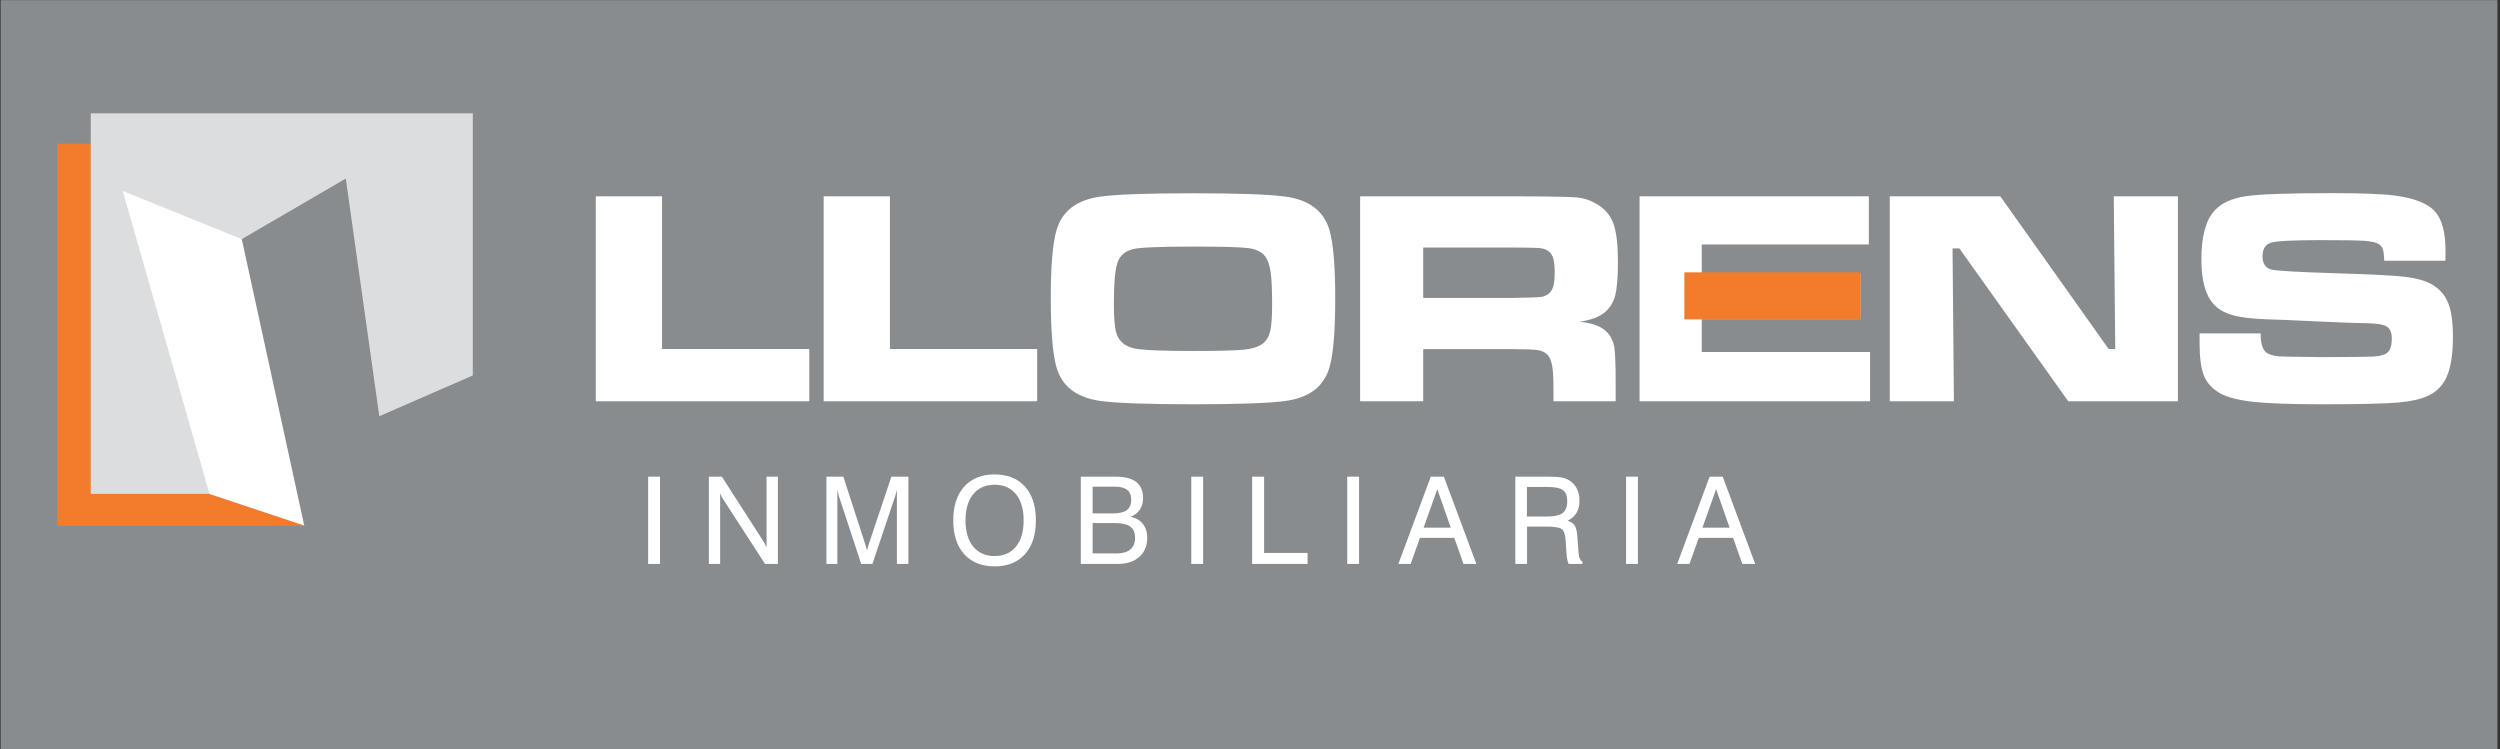
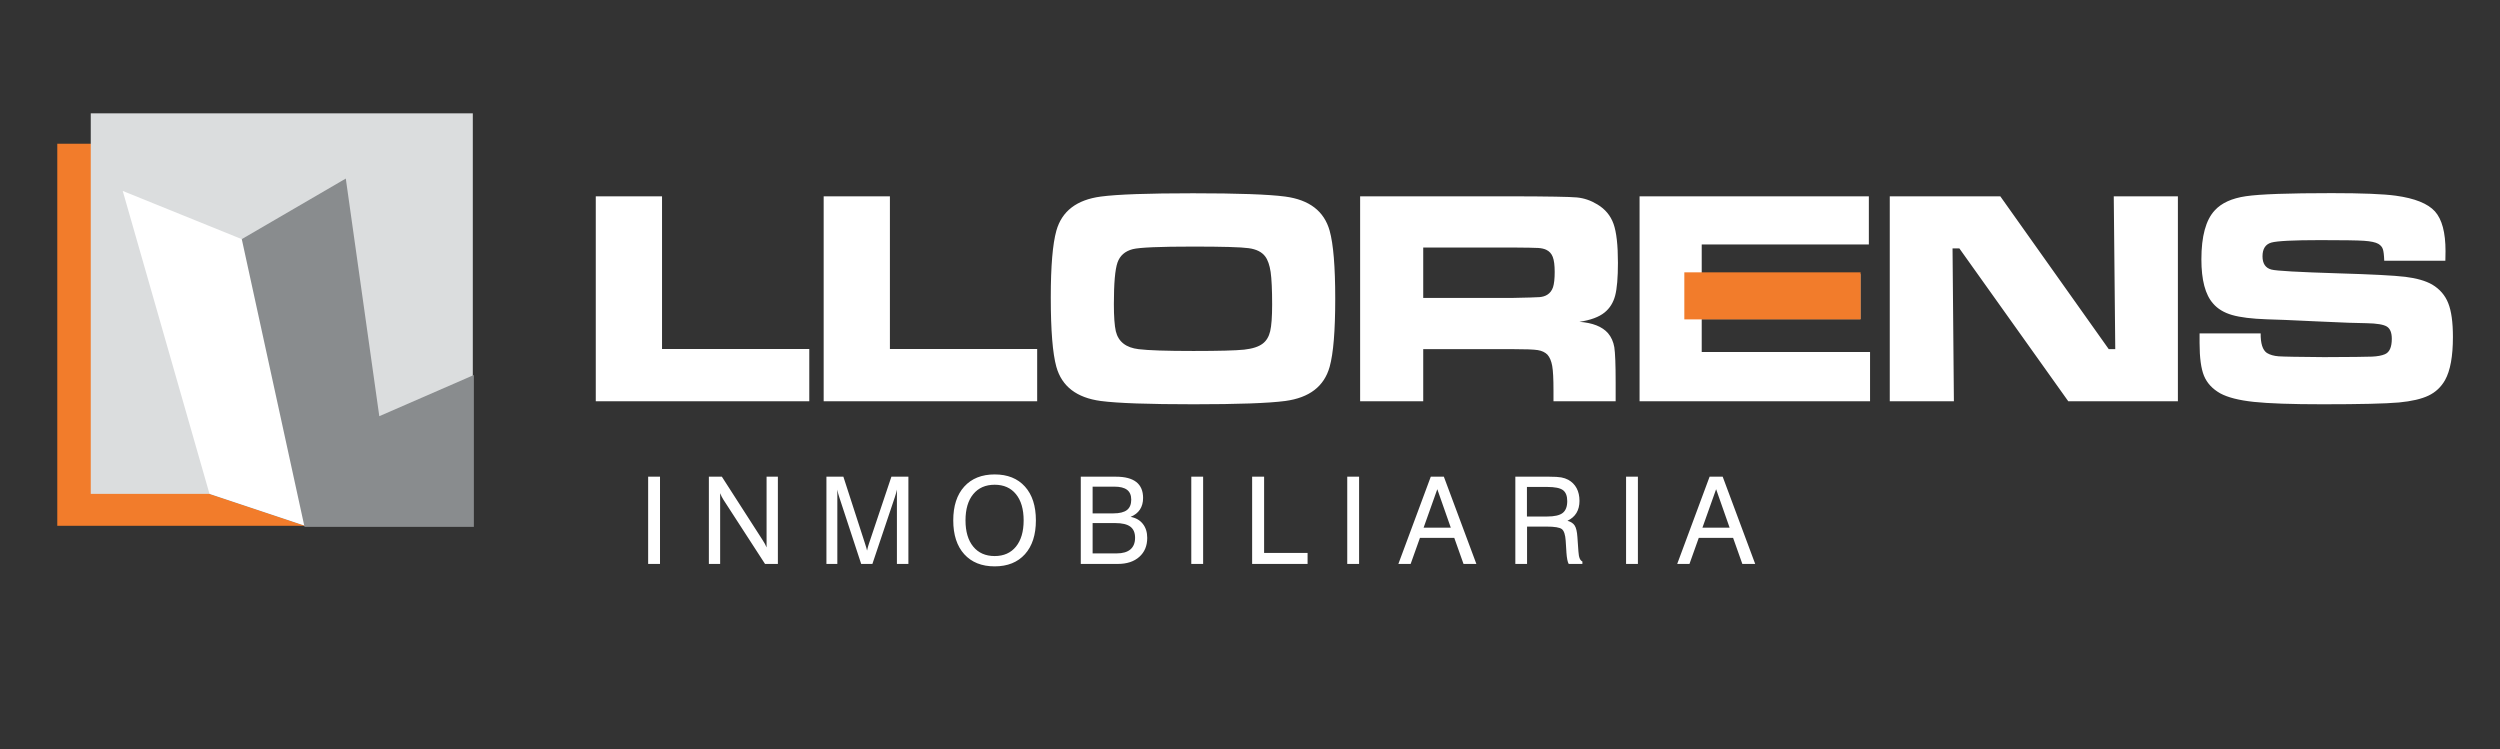
<svg xmlns="http://www.w3.org/2000/svg" width="664pt" height="199pt" viewBox="0 0 664 199" version="1.1">
  <rect x="0" y="0" width="664" height="199" fill="#333333" stroke="none" />
  <g id="surface1">
-     <path style=" stroke:none;fill-rule:evenodd;fill:rgb(53.699%,54.9%,55.699%);fill-opacity:1;" d="M 0.168 0.039 L 663.316 0.039 L 663.316 198.984 L 0.168 198.984 L 0.168 0.039 " />
    <path style=" stroke:none;fill-rule:evenodd;fill:rgb(94.899%,48.599%,16.899%);fill-opacity:1;" d="M 55.641 38.184 L 15.215 38.184 L 15.215 139.652 L 81.109 139.652 L 55.641 131.164 L 55.641 38.184 " />
    <path style=" stroke:none;fill-rule:evenodd;fill:rgb(85.899%,86.699%,87.099%);fill-opacity:1;" d="M 81.109 139.652 L 64.535 63.648 L 91.621 47.883 L 100.512 110.949 L 125.578 100.035 L 125.578 30.098 L 24.105 30.098 L 24.105 131.164 L 55.641 131.164 L 81.109 139.652 " />
    <path style=" stroke:none;fill-rule:evenodd;fill:rgb(100%,100%,100%);fill-opacity:1;" d="M 81.109 139.652 L 55.641 131.164 L 32.598 50.715 L 64.535 63.648 L 81.109 139.652 " />
    <path style=" stroke:none;fill-rule:evenodd;fill:rgb(53.699%,54.9%,55.699%);fill-opacity:1;" d="M 81.109 139.652 L 125.578 139.652 L 125.578 100.035 L 100.512 110.949 L 91.621 47.883 L 64.535 63.652 L 81.109 139.652 " />
    <path style="fill:none;stroke-width:5.669;stroke-linecap:butt;stroke-linejoin:miter;stroke:rgb(53.699%,54.9%,55.699%);stroke-opacity:1;stroke-miterlimit:22.926;" d="M 811.094 593.477 L 1255.781 593.477 L 1255.781 989.648 L 1005.117 880.508 L 916.211 1511.172 L 645.352 1353.477 Z M 811.094 593.477 " transform="matrix(0.1,0,0,-0.1,0,199)" />
    <path style=" stroke:none;fill-rule:nonzero;fill:rgb(100%,100%,100%);fill-opacity:1;" d="M 172.148 149.781 L 172.148 126.609 L 175.297 126.609 L 175.297 149.781 Z M 188.277 149.781 L 188.277 126.609 L 191.727 126.609 L 202.547 143.441 C 202.789 143.809 202.996 144.156 203.176 144.48 C 203.352 144.805 203.492 145.109 203.602 145.395 L 203.602 126.609 L 206.605 126.609 L 206.605 149.781 L 203.191 149.781 L 192.137 132.715 C 191.969 132.453 191.812 132.18 191.672 131.895 C 191.527 131.613 191.395 131.316 191.27 130.996 L 191.27 149.781 Z M 222.395 130.043 L 222.395 149.781 L 219.5 149.781 L 219.5 126.609 L 224 126.609 L 229.738 144.336 C 229.906 144.844 230.031 145.234 230.105 145.512 C 230.188 145.785 230.246 146.035 230.289 146.242 C 230.375 145.855 230.453 145.508 230.539 145.207 C 230.625 144.902 230.711 144.609 230.809 144.336 L 236.758 126.609 L 241.27 126.609 L 241.27 149.781 L 238.219 149.781 L 238.219 130.043 C 238.145 130.375 238.062 130.715 237.969 131.055 C 237.875 131.395 237.773 131.734 237.664 132.066 L 231.707 149.781 L 228.73 149.781 L 222.914 132.066 C 222.809 131.777 222.715 131.461 222.629 131.125 C 222.547 130.789 222.469 130.43 222.395 130.043 Z M 256.438 138.215 C 256.438 141.184 257.121 143.504 258.492 145.18 C 259.859 146.852 261.762 147.688 264.184 147.688 C 266.594 147.688 268.48 146.852 269.84 145.18 C 271.195 143.504 271.879 141.184 271.879 138.215 C 271.879 135.238 271.195 132.914 269.84 131.25 C 268.48 129.582 266.594 128.746 264.184 128.746 C 261.762 128.746 259.859 129.582 258.492 131.25 C 257.121 132.914 256.438 135.238 256.438 138.215 Z M 253.184 138.215 C 253.184 134.391 254.156 131.395 256.102 129.242 C 258.051 127.09 260.742 126.008 264.184 126.008 C 267.613 126.008 270.293 127.082 272.227 129.234 C 274.164 131.383 275.133 134.379 275.133 138.215 C 275.133 142.043 274.164 145.039 272.227 147.195 C 270.293 149.348 267.613 150.426 264.184 150.426 C 260.742 150.426 258.051 149.348 256.102 147.195 C 254.156 145.039 253.184 142.043 253.184 138.215 Z M 287.055 149.781 L 287.055 126.609 L 296.398 126.609 C 298.797 126.609 300.602 127.082 301.805 128.027 C 303.004 128.973 303.605 130.379 303.605 132.258 C 303.605 133.469 303.324 134.492 302.77 135.336 C 302.215 136.18 301.387 136.828 300.285 137.281 C 301.68 137.539 302.766 138.16 303.539 139.145 C 304.316 140.121 304.703 141.363 304.703 142.859 C 304.703 144.98 304 146.66 302.594 147.906 C 301.191 149.16 299.281 149.781 296.871 149.781 Z M 290.199 136.352 L 295.719 136.352 C 297.348 136.352 298.547 136.055 299.309 135.469 C 300.074 134.879 300.457 133.961 300.457 132.715 C 300.457 131.539 300.094 130.668 299.355 130.102 C 298.621 129.535 297.492 129.254 295.973 129.254 L 290.199 129.254 Z M 290.199 146.984 L 296.586 146.984 C 298.191 146.984 299.402 146.629 300.238 145.922 C 301.062 145.211 301.477 144.188 301.477 142.832 C 301.477 141.492 301.055 140.504 300.211 139.875 C 299.367 139.246 298.039 138.93 296.227 138.93 L 290.199 138.93 Z M 316.406 149.781 L 316.406 126.609 L 319.551 126.609 L 319.551 149.781 Z M 332.566 149.781 L 332.566 126.609 L 335.746 126.609 L 335.746 146.855 L 347.293 146.855 L 347.293 149.781 Z M 357.828 149.781 L 357.828 126.609 L 360.973 126.609 L 360.973 149.781 Z M 378.109 140.152 L 385.332 140.152 L 381.746 129.93 Z M 371.406 149.781 L 380.016 126.609 L 383.488 126.609 L 392.125 149.781 L 388.711 149.781 L 386.254 142.859 L 377.137 142.859 L 374.668 149.781 Z M 405.555 129.332 L 405.555 137.184 L 410.934 137.184 C 412.879 137.184 414.25 136.867 415.055 136.238 C 415.855 135.609 416.258 134.562 416.258 133.094 C 416.258 131.719 415.883 130.75 415.125 130.18 C 414.367 129.617 412.973 129.332 410.934 129.332 Z M 402.473 126.609 L 411.457 126.609 C 412.91 126.609 413.984 126.676 414.672 126.797 C 415.359 126.926 415.977 127.137 416.52 127.426 C 417.496 127.965 418.238 128.711 418.75 129.66 C 419.258 130.617 419.512 131.738 419.512 133.027 C 419.512 134.277 419.242 135.348 418.711 136.234 C 418.176 137.121 417.379 137.812 416.32 138.316 C 417.219 138.57 417.863 138.992 418.242 139.59 C 418.625 140.184 418.859 141.199 418.957 142.625 L 419.227 146.449 C 419.281 147.262 419.387 147.875 419.551 148.277 C 419.715 148.68 419.957 148.973 420.285 149.137 L 420.285 149.781 L 416.648 149.781 C 416.355 149.297 416.148 148.27 416.035 146.684 L 416.035 146.586 L 415.844 143.57 C 415.734 142.016 415.41 141.012 414.852 140.551 C 414.297 140.09 412.906 139.859 410.684 139.859 L 405.586 139.859 L 405.586 149.781 L 402.473 149.781 Z M 431.883 149.781 L 431.883 126.609 L 435.027 126.609 L 435.027 149.781 Z M 452.164 140.152 L 459.387 140.152 L 455.801 129.93 Z M 445.465 149.781 L 454.07 126.609 L 457.547 126.609 L 466.18 149.781 L 462.766 149.781 L 460.312 142.859 L 451.191 142.859 L 448.723 149.781 L 445.465 149.781 " />
    <path style=" stroke:none;fill-rule:nonzero;fill:rgb(100%,100%,100%);fill-opacity:1;" d="M 158.238 52.141 L 175.836 52.141 L 175.836 92.688 L 214.945 92.688 L 214.945 106.574 L 158.238 106.574 Z M 218.766 52.141 L 236.359 52.141 L 236.359 92.688 L 275.473 92.688 L 275.473 106.574 L 218.766 106.574 Z M 316.863 51.336 C 328.727 51.336 336.891 51.621 341.344 52.207 C 347.766 53.062 351.695 56.086 353.152 61.273 C 354.145 64.824 354.637 70.855 354.637 79.336 C 354.637 87.844 354.145 93.887 353.152 97.438 C 351.695 102.625 347.766 105.648 341.344 106.504 C 336.891 107.09 328.781 107.375 317.027 107.375 C 305.055 107.375 296.832 107.09 292.379 106.504 C 285.961 105.648 282.027 102.625 280.57 97.438 C 279.582 93.887 279.086 87.734 279.086 79.023 C 279.086 70.719 279.582 64.797 280.57 61.273 C 282.027 56.086 285.961 53.062 292.379 52.207 C 296.805 51.621 304.973 51.336 316.863 51.336 Z M 316.902 65.492 C 308.023 65.492 302.676 65.723 300.875 66.172 C 298.812 66.703 297.449 67.887 296.805 69.738 C 296.16 71.59 295.844 75.266 295.844 80.777 C 295.844 84.102 296.023 86.508 296.363 87.992 C 297.039 90.758 299.059 92.348 302.441 92.742 C 304.941 93.055 309.781 93.219 316.984 93.219 C 323.723 93.219 328.203 93.098 330.43 92.867 C 332.656 92.621 334.309 92.09 335.379 91.262 C 336.355 90.523 337.016 89.422 337.359 87.98 C 337.703 86.523 337.879 84.152 337.879 80.848 C 337.879 76.941 337.742 74.066 337.48 72.23 C 337.207 70.406 336.727 69.02 336.023 68.094 C 335.145 66.922 333.676 66.188 331.641 65.914 C 329.605 65.629 324.684 65.492 316.902 65.492 Z M 361.25 106.574 L 361.25 52.141 L 401.734 52.141 C 411.23 52.164 416.926 52.262 418.809 52.438 C 420.691 52.613 422.504 53.227 424.25 54.289 C 426.34 55.543 427.77 57.258 428.555 59.461 C 429.336 61.652 429.723 65.098 429.723 69.809 C 429.723 73.77 429.473 76.668 428.98 78.531 C 428.484 80.398 427.551 81.883 426.176 82.996 C 424.703 84.195 422.477 85.023 419.496 85.477 C 423.012 85.734 425.527 86.742 427.07 88.469 C 427.949 89.504 428.512 90.758 428.762 92.227 C 428.992 93.711 429.117 96.801 429.117 101.508 L 429.117 106.574 L 412.605 106.574 L 412.605 103.66 C 412.605 100.625 412.496 98.473 412.266 97.18 C 412.031 95.887 411.617 94.895 411 94.199 C 410.379 93.574 409.527 93.164 408.441 92.988 C 407.355 92.812 405.074 92.73 401.609 92.73 L 378.008 92.73 L 378.008 106.574 Z M 378.008 79.133 L 401.57 79.133 C 405.68 79.051 408.125 78.98 408.922 78.914 C 409.707 78.844 410.395 78.641 410.957 78.285 C 411.672 77.84 412.18 77.172 412.484 76.285 C 412.773 75.387 412.926 74.039 412.926 72.23 C 412.926 70.461 412.758 69.129 412.414 68.242 C 412.086 67.371 411.508 66.73 410.668 66.336 C 410.078 66.062 409.379 65.914 408.551 65.859 C 407.742 65.805 405.391 65.766 401.527 65.738 L 378.008 65.738 Z M 435.469 52.141 L 496.367 52.141 L 496.367 64.934 L 451.977 64.934 L 451.977 72.801 L 494.109 72.801 L 494.109 84.766 L 451.977 84.766 L 451.977 93.492 L 496.684 93.492 L 496.684 106.574 L 435.469 106.574 Z M 501.922 52.141 L 531.281 52.141 L 560.082 92.73 L 561.812 92.73 L 561.414 52.141 L 578.449 52.141 L 578.449 106.574 L 549.332 106.574 L 520.41 65.98 L 518.594 65.98 L 518.953 106.574 L 501.922 106.574 Z M 584.207 88.551 L 600.43 88.551 C 600.402 91.23 600.949 92.961 602.078 93.738 C 602.891 94.242 603.934 94.539 605.199 94.637 C 606.477 94.73 610.504 94.801 617.27 94.852 C 624.348 94.824 628.609 94.785 630.023 94.719 C 631.453 94.648 632.582 94.445 633.406 94.09 C 634.645 93.586 635.262 92.227 635.262 89.98 C 635.262 88.359 634.82 87.285 633.957 86.742 C 633.078 86.195 631.305 85.895 628.621 85.844 C 626.547 85.844 622.176 85.68 615.496 85.367 C 608.648 85.039 604.195 84.848 602.117 84.809 C 598.09 84.672 594.996 84.289 592.84 83.664 C 590.684 83.039 588.992 82.016 587.797 80.613 C 585.719 78.273 584.688 74.367 584.688 68.883 C 584.688 62.742 585.871 58.414 588.234 55.883 C 590.035 53.906 592.801 52.656 596.523 52.113 C 600.262 51.566 607.852 51.297 619.289 51.297 C 627.371 51.297 633.051 51.527 636.32 51.977 C 641.367 52.672 644.828 54.059 646.715 56.141 C 648.598 58.238 649.531 61.75 649.531 66.691 C 649.531 67.152 649.52 67.996 649.488 69.25 L 633.254 69.25 C 633.199 67.727 633.078 66.691 632.871 66.133 C 632.68 65.574 632.277 65.125 631.688 64.77 C 630.961 64.348 629.68 64.078 627.867 63.953 C 626.039 63.832 622.176 63.777 616.266 63.777 C 609.145 63.777 604.812 63.996 603.262 64.43 C 601.707 64.879 600.922 66.09 600.922 68.078 C 600.922 69.996 601.707 71.168 603.262 71.59 C 604.551 71.945 610.465 72.27 621.02 72.598 C 629.902 72.855 635.84 73.168 638.836 73.523 C 641.832 73.891 644.211 74.57 645.984 75.578 C 647.992 76.777 649.422 78.422 650.246 80.508 C 651.086 82.602 651.496 85.598 651.496 89.504 C 651.496 94.637 650.797 98.461 649.406 100.953 C 648.363 102.789 646.906 104.164 645.035 105.062 C 643.164 105.961 640.539 106.574 637.16 106.898 C 633.531 107.215 626.781 107.375 616.91 107.375 C 608.637 107.375 602.531 107.16 598.586 106.738 C 594.641 106.316 591.672 105.551 589.68 104.465 C 587.617 103.293 586.188 101.754 585.391 99.836 C 584.605 97.93 584.207 95.016 584.207 91.098 L 584.207 88.551 " />
    <path style=" stroke:none;fill-rule:evenodd;fill:rgb(94.899%,48.599%,16.899%);fill-opacity:1;" d="M 493.895 72.617 L 447.641 72.617 L 447.641 84.547 L 493.895 84.547 L 493.895 72.617 " />
    <path style="fill:none;stroke-width:5.669;stroke-linecap:butt;stroke-linejoin:miter;stroke:rgb(94.899%,48.599%,16.899%);stroke-opacity:1;stroke-miterlimit:22.926;" d="M 4938.945 1263.828 L 4476.406 1263.828 L 4476.406 1144.531 L 4938.945 1144.531 Z M 4938.945 1263.828 " transform="matrix(0.1,0,0,-0.1,0,199)" />
  </g>
</svg>